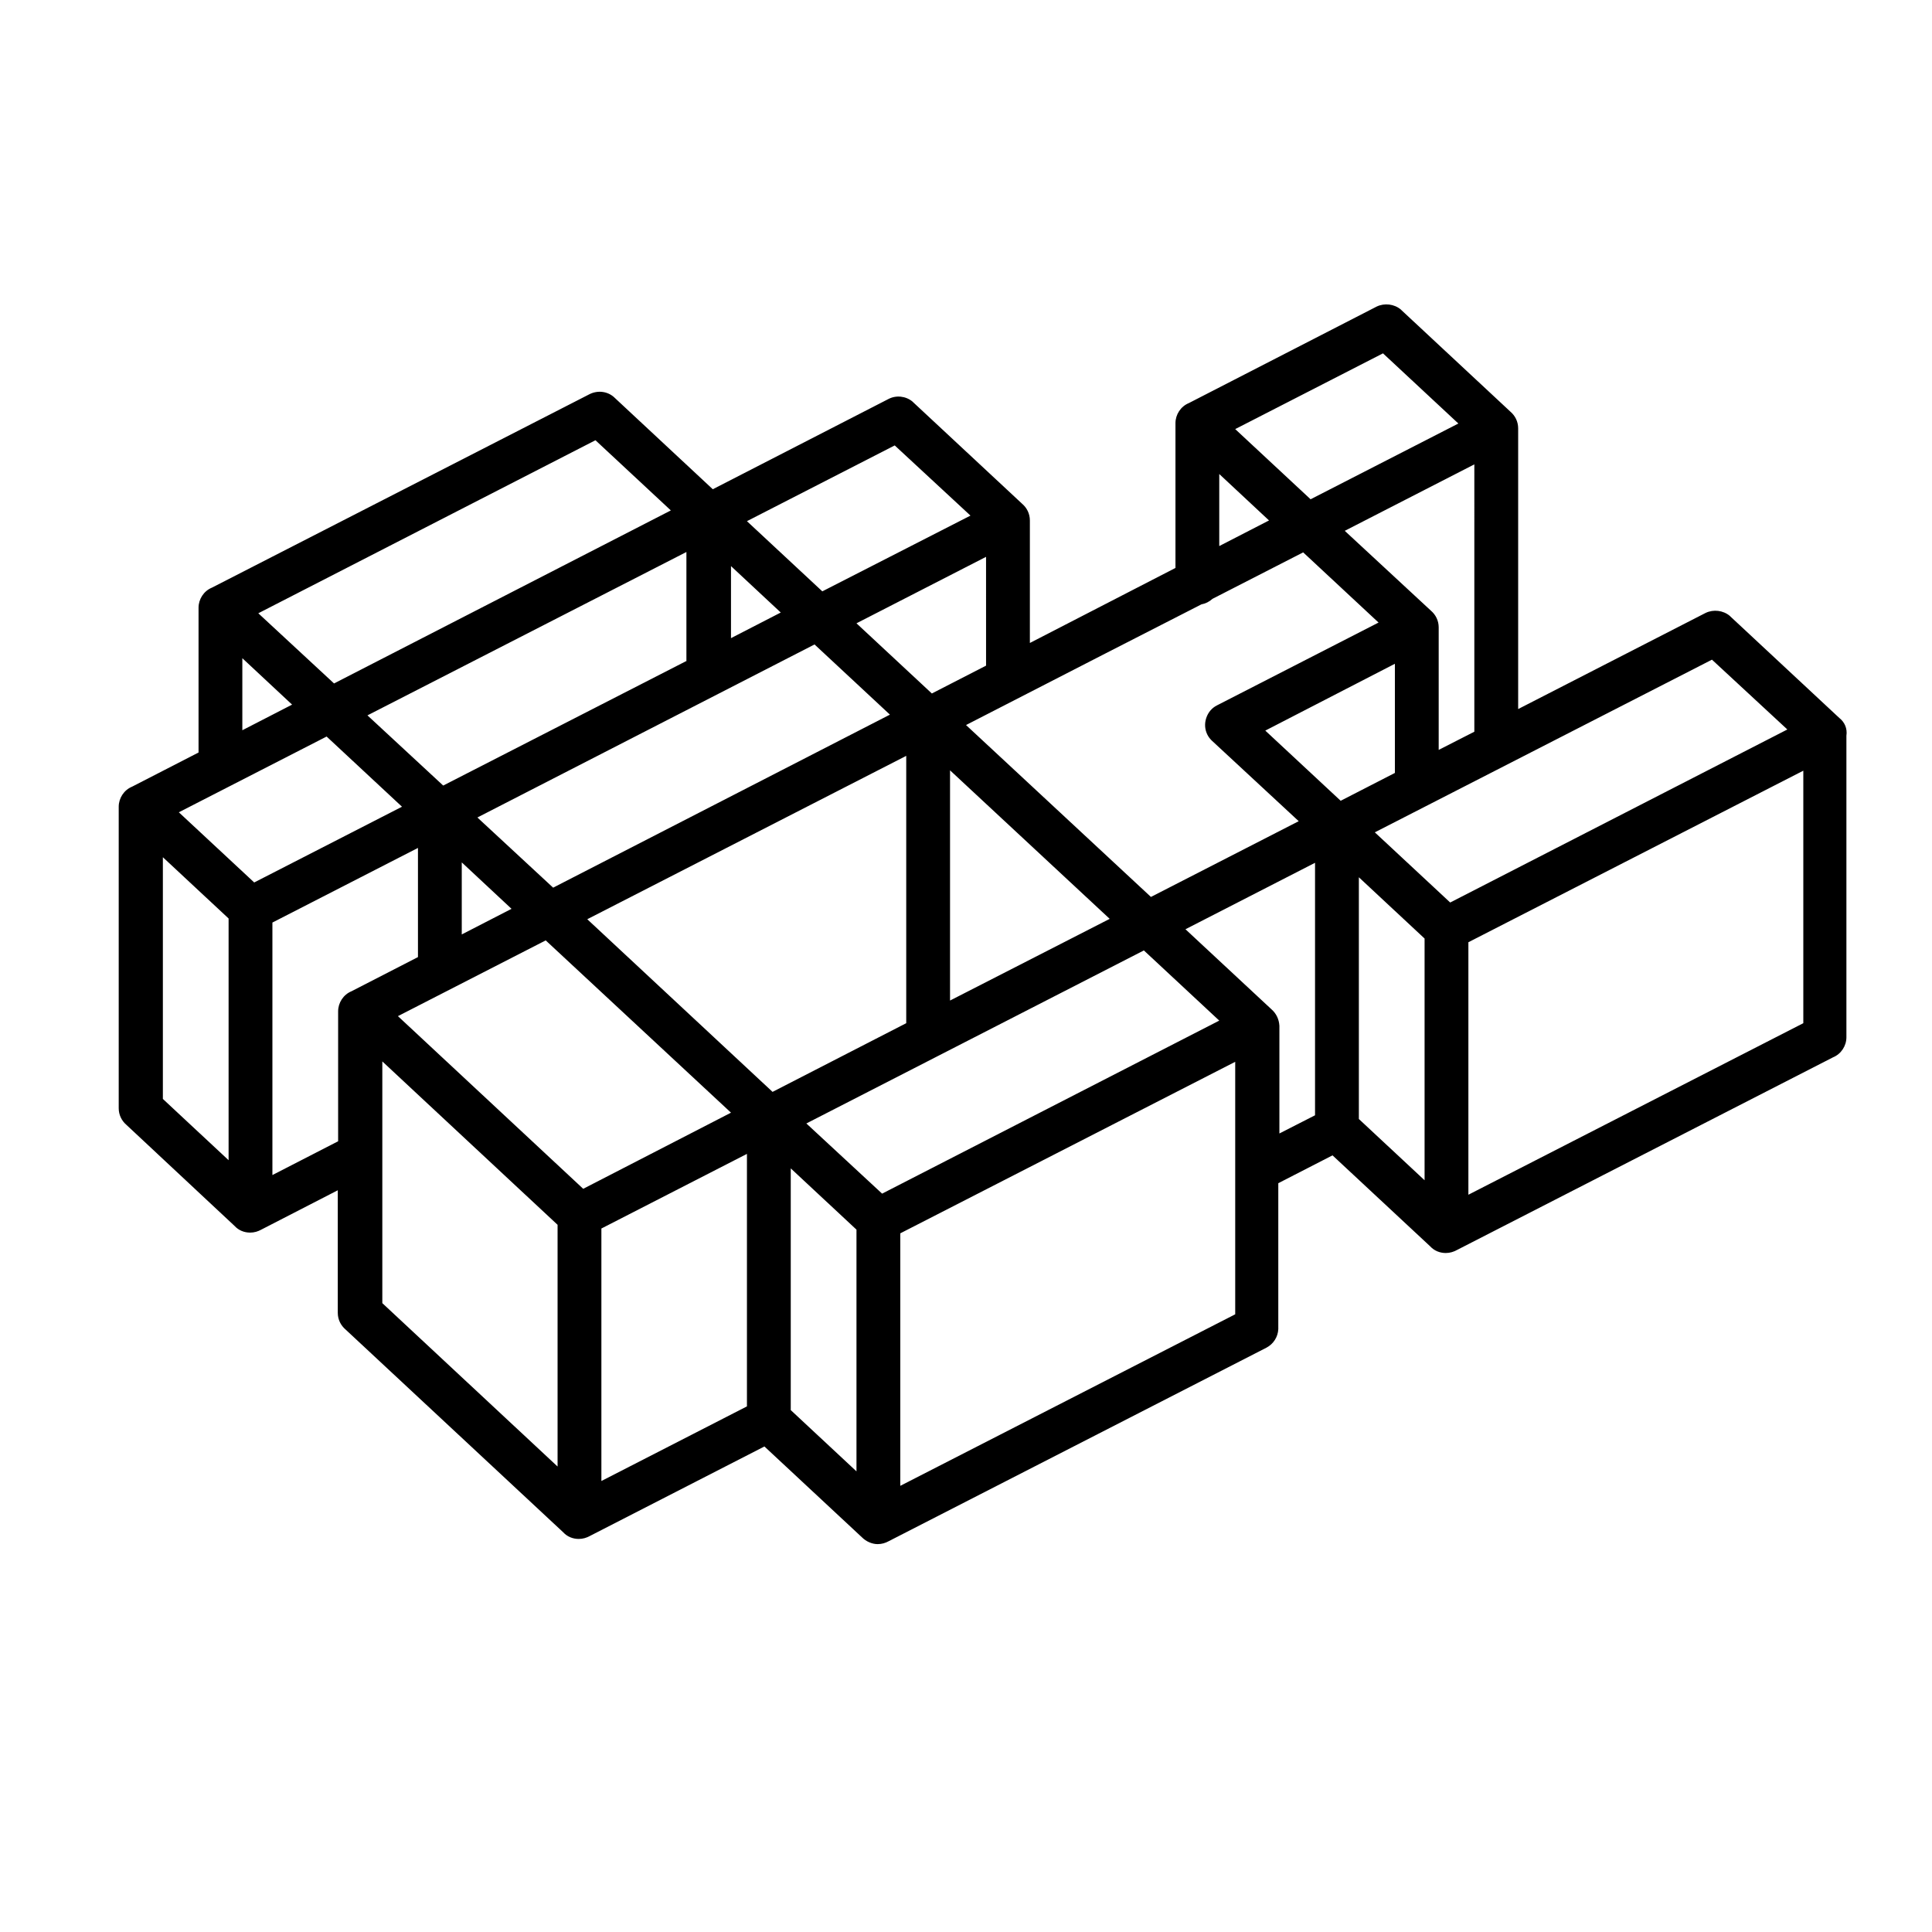
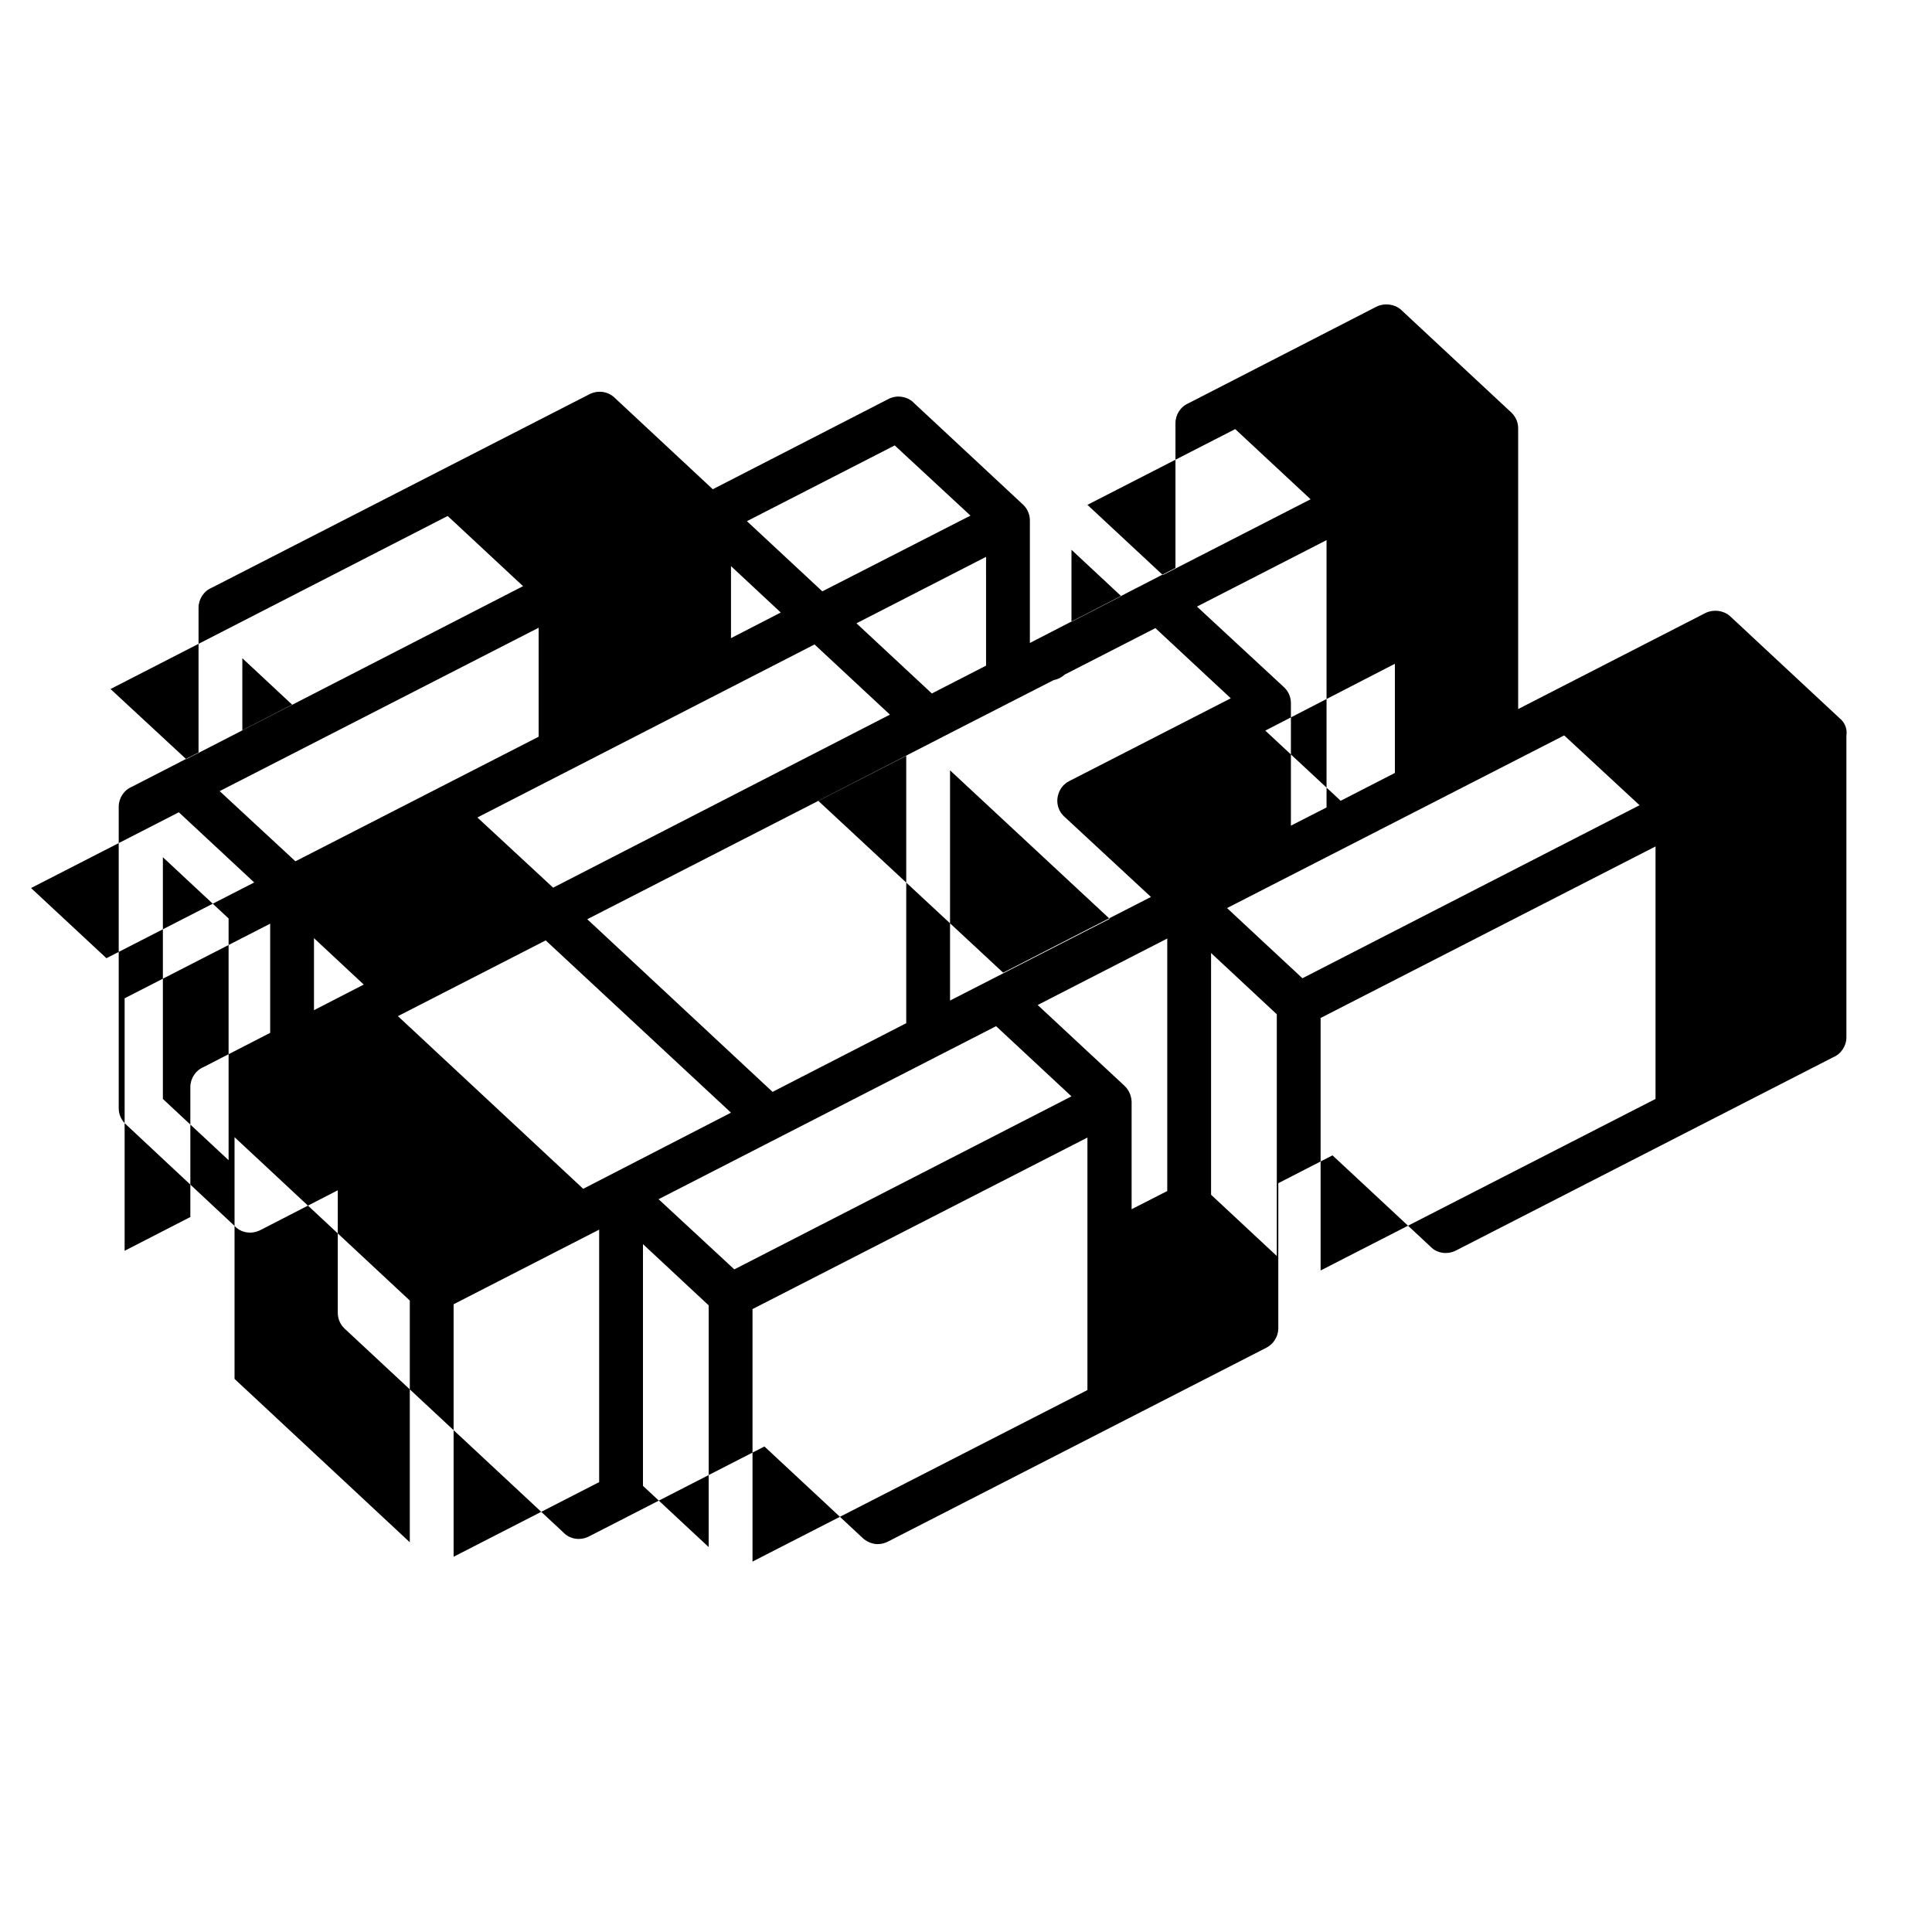
<svg xmlns="http://www.w3.org/2000/svg" fill="#000000" width="800px" height="800px" version="1.1" viewBox="144 144 512 512">
-   <path d="m631.44 334.27-28.832-26.863c-0.098-0.098-0.098-0.098-0.195-0.195-1.77-1.477-4.328-1.77-6.394-0.789l-49.691 25.484v-74.391c0-1.77-0.789-3.344-2.066-4.43l-28.832-26.863-0.195-0.195c-1.77-1.477-4.328-1.77-6.394-0.789l-49.789 25.586c-2.164 0.887-3.543 3.051-3.543 5.312v38.375l-38.582 19.883v-32.473c0-1.77-0.789-3.344-2.066-4.43l-28.832-26.863c-0.098-0.098-0.098-0.098-0.195-0.195-1.77-1.477-4.328-1.77-6.394-0.688l-46.543 23.91-26.074-24.305-0.098-0.098c-1.77-1.574-4.328-1.871-6.496-0.789l-100.07 51.27c-2.164 0.887-3.543 3.051-3.543 5.312v38.375l-17.613 9.055c-2.164 0.887-3.543 3.051-3.543 5.312v79.902c0 1.77 0.789 3.344 2.066 4.43l28.633 26.762c1.082 1.18 2.559 1.77 4.133 1.77 1.082 0 2.066-0.297 2.953-0.789l20.27-10.43v32.473c0 1.77 0.789 3.344 2.066 4.43l57.664 53.727c1.082 1.18 2.559 1.77 4.133 1.77 1.082 0 2.066-0.297 2.953-0.789l46.25-23.715 25.879 24.109c1.082 1.082 2.656 1.77 4.133 1.77 1.082 0 2.066-0.297 2.953-0.789l100.07-51.266c1.871-0.984 3.051-2.856 3.148-4.922v-0.297-38.375l14.367-7.379 25.879 24.109c1.082 1.18 2.559 1.77 4.133 1.77 1.082 0 2.066-0.297 2.953-0.789l99.68-51.07c2.164-0.887 3.543-3.051 3.543-5.312v-79.902c0.289-1.957-0.5-3.633-1.875-4.715zm-426.86 53.137v64.059l-17.418-16.234v-64.059zm3.641-49.887v-19.09l13.188 12.301zm129.5-24.406v-19.09l13.188 12.301zm175.94 6.793v28.93l-14.367 7.379-19.977-18.598zm-129.5 24.402v70.848l-35.426 18.203-49.102-45.754zm-22.238-43.594-19.977-18.598 39.164-20.074 20.074 18.598zm33.848 108.44v-61.008l42.312 39.359zm9.547-88.754-14.367 7.379-19.977-18.598 34.34-17.613zm-114.73 58.84-20.074-18.598 89.348-45.855 19.977 18.598zm-1.969 13.973 49.102 45.656-39.164 20.176-49.102-45.758zm158.52 2.66 19.977 18.598-89.348 45.855-20.074-18.598zm44.18-119.56-19.977-18.598 39.164-20.074 19.977 18.598zm-1.965 14.07 19.977 18.598-42.805 21.941c-1.379 0.688-2.363 1.871-2.856 3.344-0.492 1.477-0.395 3.051 0.297 4.43 0.297 0.59 0.688 1.082 1.082 1.477l0.098 0.098 23.027 21.352-39.164 20.074-49.004-45.555c12.301-6.297 24.5-12.594 36.801-18.895l25.586-13.086c1.082-0.195 2.066-0.688 2.953-1.477zm45.359 47.527-9.445 4.82v-32.473c0-1.77-0.789-3.344-2.066-4.43l-22.828-21.152 34.34-17.613zm-67.598-49.199v-19.09l13.188 12.301zm-234.59 36.41-20.07-18.598 89.348-45.855 19.977 18.598zm93.48-6.004-64.551 33.062-20.074-18.598 84.527-43.297v28.832zm-46.445 65.73-13.188 6.789v-19.09zm-29.027-27.059-39.164 20.074-19.977-18.598 39.164-20.074zm4.231 10.922v28.93l-17.613 9.055c-2.164 0.887-3.543 3.051-3.543 5.312v34.441l-17.418 8.953v-66.914zm37 99.875v64.059l-46.445-43.297v-64.059zm50.184-18.793v66.914l-38.574 19.777v-66.914zm29.027 20.074v64.059l-17.418-16.234v-64.059zm100.37-44.477v66.914l-88.758 45.457v-66.914zm9.543-13.973-22.73-21.156 34.34-17.613v66.914l-9.445 4.82v-28.535c-0.098-1.676-0.785-3.25-2.164-4.43zm40.641-18.695v64.059l-17.418-16.234v-64.059zm96.137-55.402-89.348 45.855-19.977-18.598 89.348-45.758zm4.231 10.922v66.914l-88.758 45.461v-66.914z" />
+   <path d="m631.44 334.27-28.832-26.863c-0.098-0.098-0.098-0.098-0.195-0.195-1.77-1.477-4.328-1.77-6.394-0.789l-49.691 25.484v-74.391c0-1.77-0.789-3.344-2.066-4.43l-28.832-26.863-0.195-0.195c-1.77-1.477-4.328-1.77-6.394-0.789l-49.789 25.586c-2.164 0.887-3.543 3.051-3.543 5.312v38.375l-38.582 19.883v-32.473c0-1.77-0.789-3.344-2.066-4.43l-28.832-26.863c-0.098-0.098-0.098-0.098-0.195-0.195-1.77-1.477-4.328-1.77-6.394-0.688l-46.543 23.91-26.074-24.305-0.098-0.098c-1.77-1.574-4.328-1.871-6.496-0.789l-100.07 51.27c-2.164 0.887-3.543 3.051-3.543 5.312v38.375l-17.613 9.055c-2.164 0.887-3.543 3.051-3.543 5.312v79.902c0 1.77 0.789 3.344 2.066 4.43l28.633 26.762c1.082 1.18 2.559 1.77 4.133 1.77 1.082 0 2.066-0.297 2.953-0.789l20.27-10.43v32.473c0 1.77 0.789 3.344 2.066 4.43l57.664 53.727c1.082 1.18 2.559 1.77 4.133 1.77 1.082 0 2.066-0.297 2.953-0.789l46.25-23.715 25.879 24.109c1.082 1.082 2.656 1.77 4.133 1.77 1.082 0 2.066-0.297 2.953-0.789l100.07-51.266c1.871-0.984 3.051-2.856 3.148-4.922v-0.297-38.375l14.367-7.379 25.879 24.109c1.082 1.18 2.559 1.77 4.133 1.77 1.082 0 2.066-0.297 2.953-0.789l99.68-51.07c2.164-0.887 3.543-3.051 3.543-5.312v-79.902c0.289-1.957-0.5-3.633-1.875-4.715zm-426.86 53.137v64.059l-17.418-16.234v-64.059zm3.641-49.887v-19.09l13.188 12.301zm129.5-24.406v-19.09l13.188 12.301zm175.94 6.793v28.93l-14.367 7.379-19.977-18.598zm-129.5 24.402v70.848l-35.426 18.203-49.102-45.754zm-22.238-43.594-19.977-18.598 39.164-20.074 20.074 18.598zm33.848 108.44v-61.008l42.312 39.359zm9.547-88.754-14.367 7.379-19.977-18.598 34.34-17.613zm-114.73 58.84-20.074-18.598 89.348-45.855 19.977 18.598zm-1.969 13.973 49.102 45.656-39.164 20.176-49.102-45.758m158.52 2.66 19.977 18.598-89.348 45.855-20.074-18.598zm44.18-119.56-19.977-18.598 39.164-20.074 19.977 18.598zm-1.965 14.07 19.977 18.598-42.805 21.941c-1.379 0.688-2.363 1.871-2.856 3.344-0.492 1.477-0.395 3.051 0.297 4.43 0.297 0.59 0.688 1.082 1.082 1.477l0.098 0.098 23.027 21.352-39.164 20.074-49.004-45.555c12.301-6.297 24.5-12.594 36.801-18.895l25.586-13.086c1.082-0.195 2.066-0.688 2.953-1.477zm45.359 47.527-9.445 4.82v-32.473c0-1.77-0.789-3.344-2.066-4.43l-22.828-21.152 34.34-17.613zm-67.598-49.199v-19.09l13.188 12.301zm-234.59 36.41-20.07-18.598 89.348-45.855 19.977 18.598zm93.48-6.004-64.551 33.062-20.074-18.598 84.527-43.297v28.832zm-46.445 65.73-13.188 6.789v-19.09zm-29.027-27.059-39.164 20.074-19.977-18.598 39.164-20.074zm4.231 10.922v28.93l-17.613 9.055c-2.164 0.887-3.543 3.051-3.543 5.312v34.441l-17.418 8.953v-66.914zm37 99.875v64.059l-46.445-43.297v-64.059zm50.184-18.793v66.914l-38.574 19.777v-66.914zm29.027 20.074v64.059l-17.418-16.234v-64.059zm100.37-44.477v66.914l-88.758 45.457v-66.914zm9.543-13.973-22.73-21.156 34.34-17.613v66.914l-9.445 4.82v-28.535c-0.098-1.676-0.785-3.25-2.164-4.43zm40.641-18.695v64.059l-17.418-16.234v-64.059zm96.137-55.402-89.348 45.855-19.977-18.598 89.348-45.758zm4.231 10.922v66.914l-88.758 45.461v-66.914z" />
</svg>